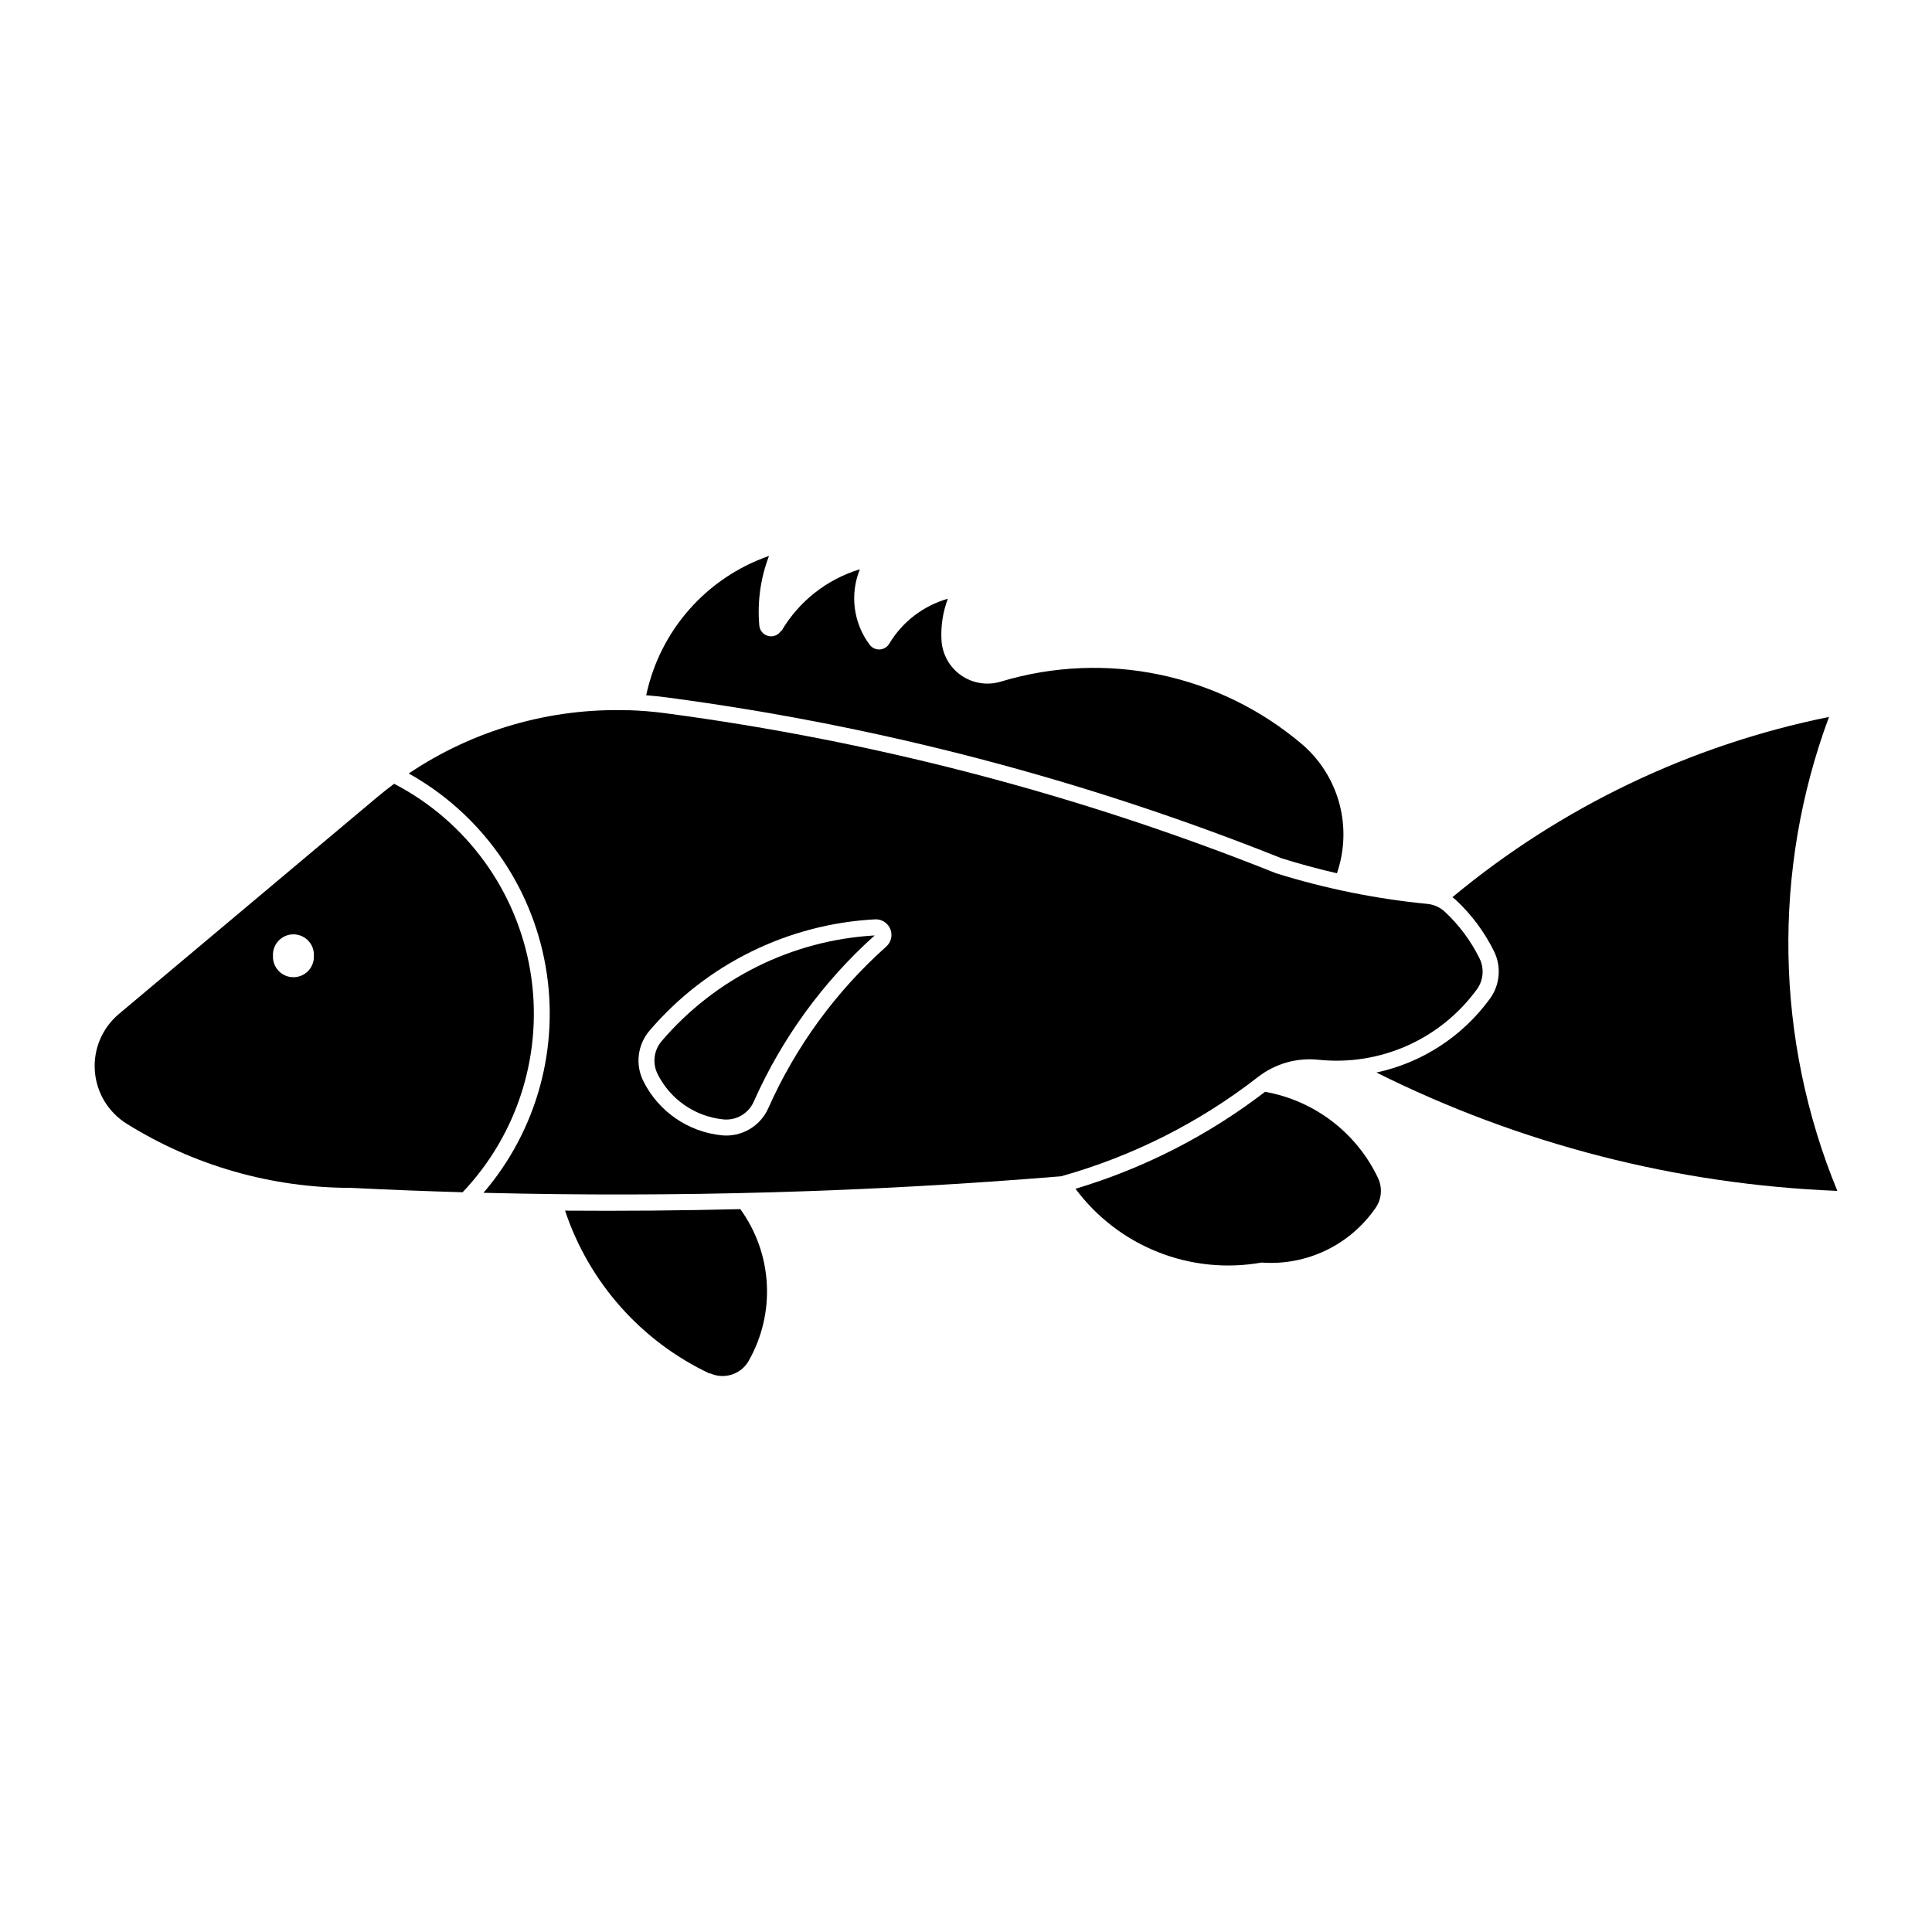
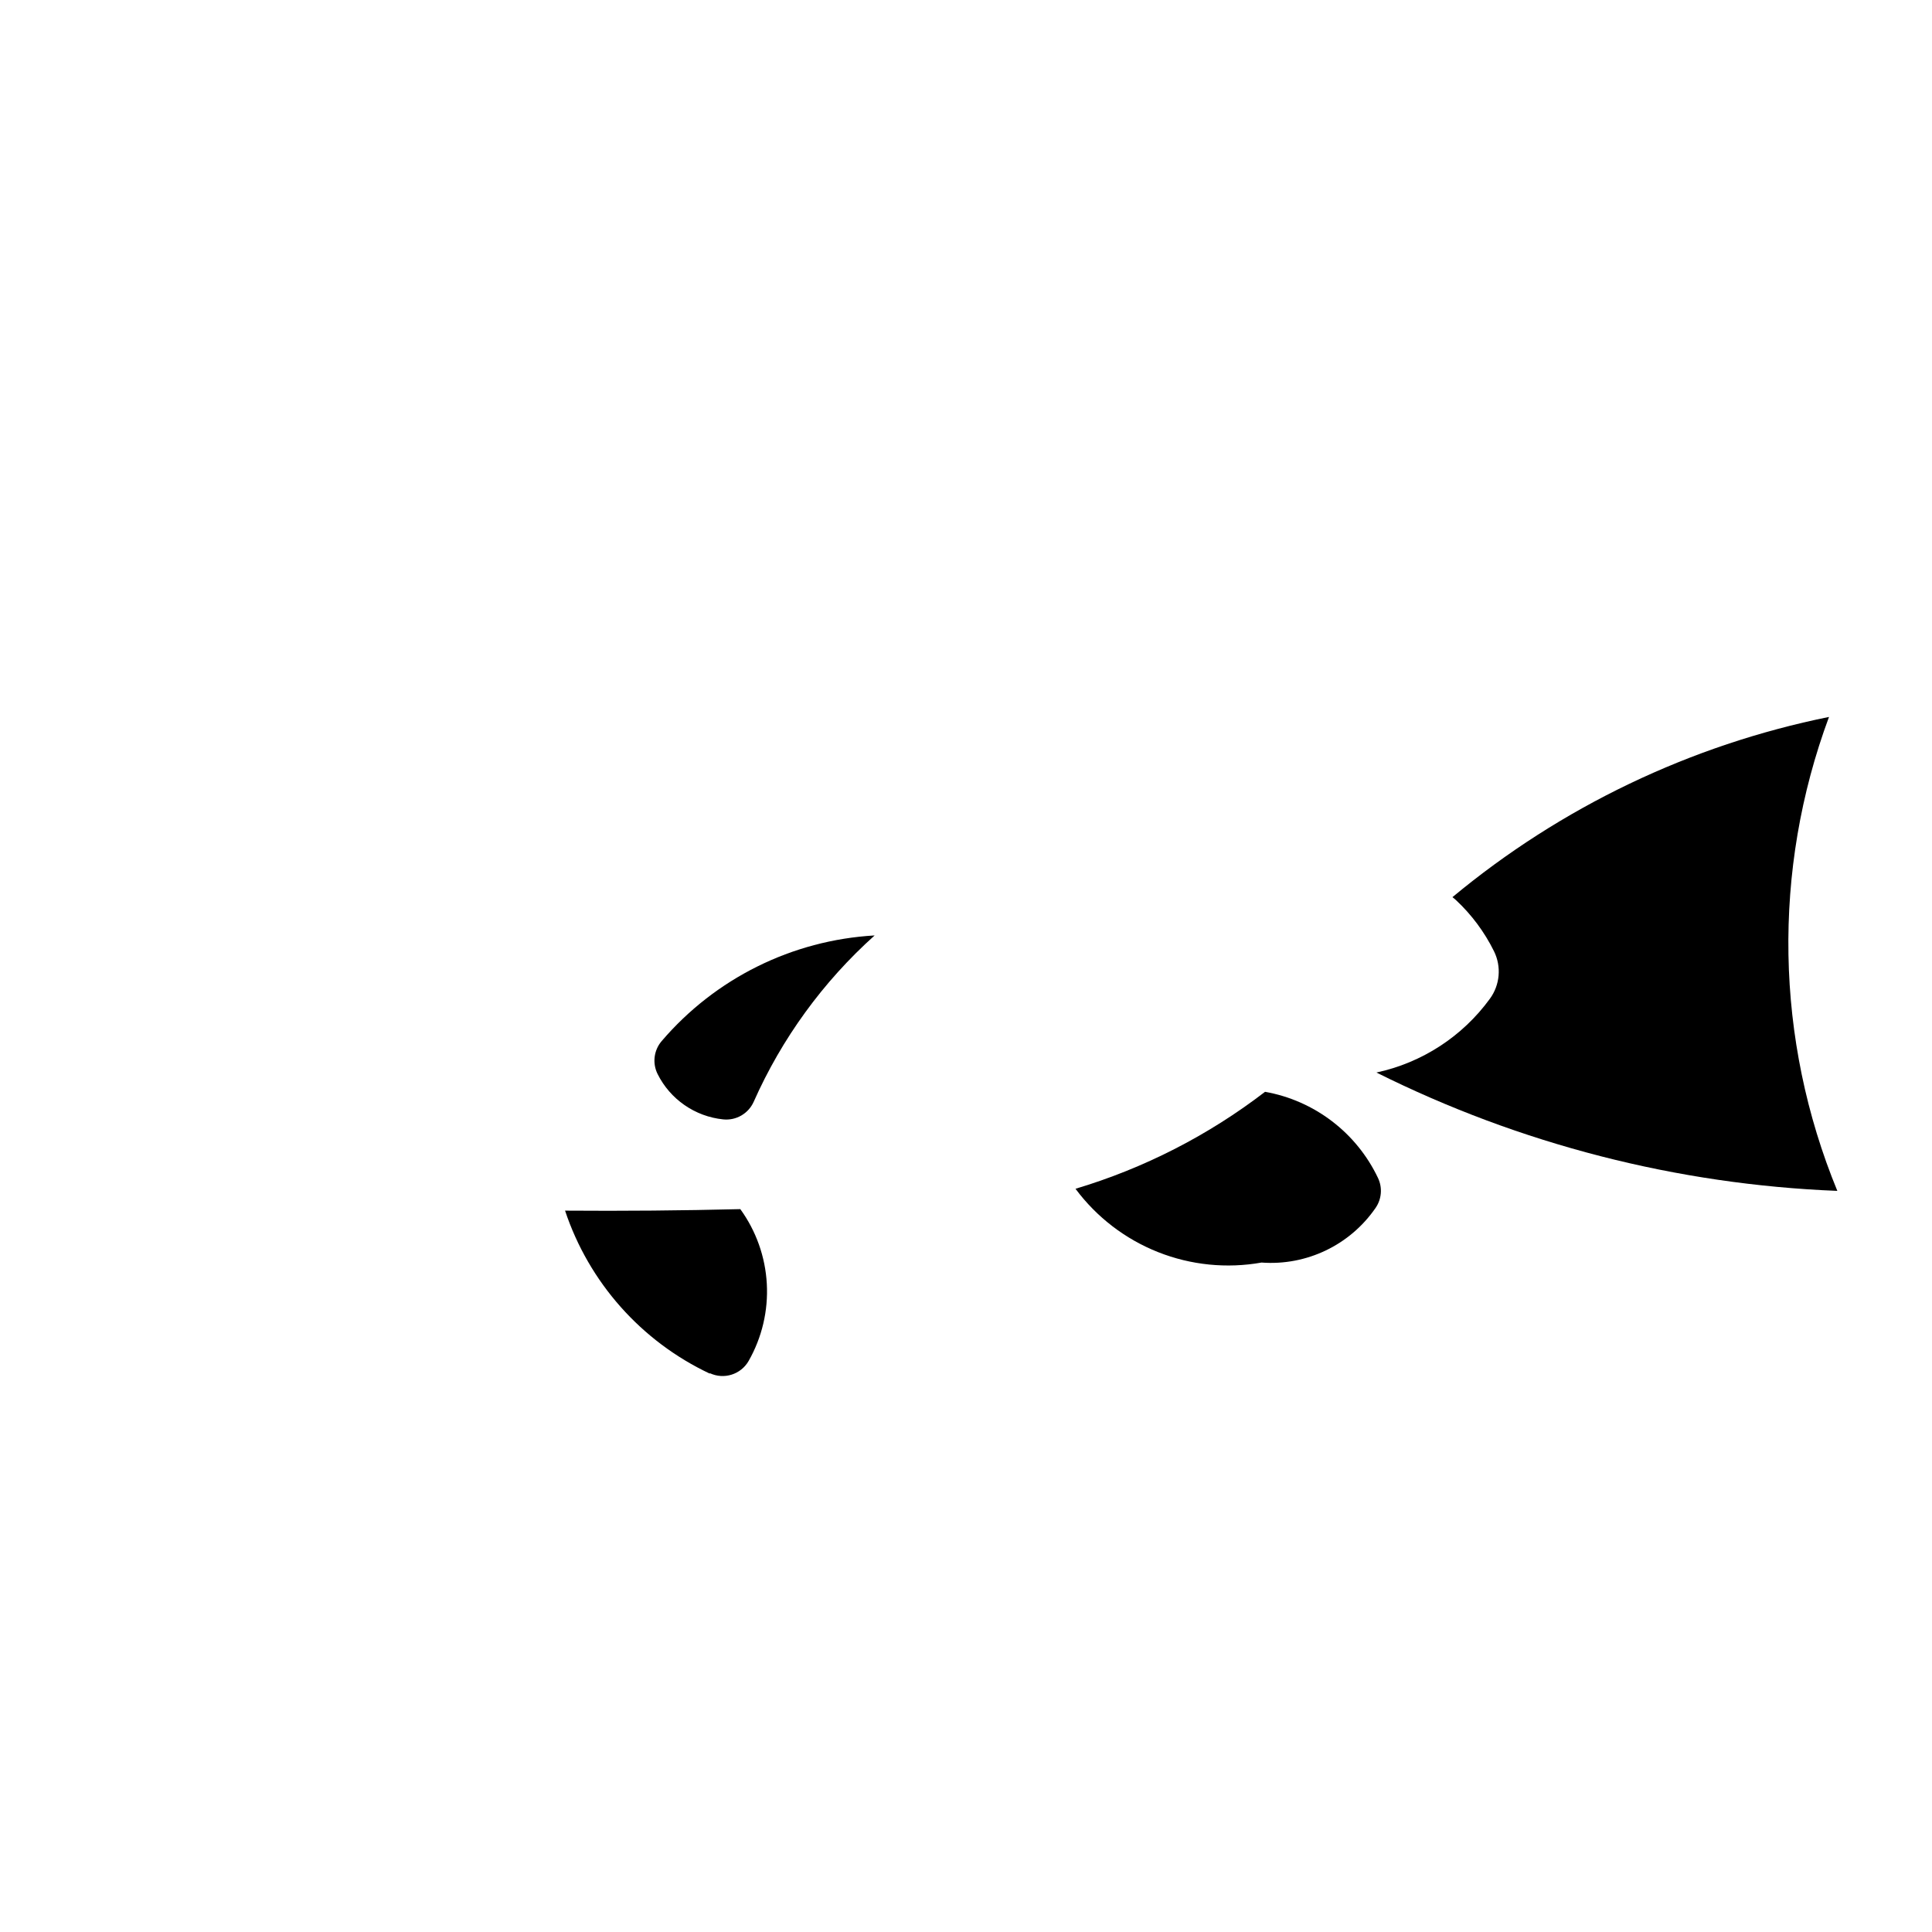
<svg xmlns="http://www.w3.org/2000/svg" fill="#000000" width="800px" height="800px" version="1.1" viewBox="144 144 512 512">
  <g>
-     <path d="m248.45 351.71c-1.527 1.133-3.023 2.312-4.481 3.531l-68.441 57.457h-0.004c-4.422 3.707-6.801 9.312-6.394 15.07 0.406 5.762 3.543 10.977 8.441 14.031 17.836 11.117 38.434 17.004 59.449 16.996 9.855 0.492 19.715 0.879 29.578 1.164 14.859-15.645 21.5-37.363 17.938-58.645-3.566-21.281-16.926-39.648-36.07-49.598zm-26.574 39.902c1.465 0.031 2.859 0.656 3.859 1.727 1 1.074 1.52 2.508 1.445 3.973 0.066 1.48-0.477 2.918-1.5 3.988-1.023 1.07-2.441 1.672-3.922 1.672-1.477 0-2.894-0.602-3.918-1.672-1.023-1.07-1.566-2.508-1.5-3.988-0.078-1.504 0.477-2.973 1.523-4.055 1.051-1.082 2.504-1.676 4.012-1.645z" />
-     <path d="m310.5 332.23c-20.668-0.652-41.023 5.203-58.18 16.75 19.094 10.664 32.395 29.336 36.234 50.867s-2.188 43.648-16.422 60.258c51.062 1.27 102.16-0.191 153.06-4.375 18.934-5.301 36.656-14.234 52.176-26.305 4.539-3.535 10.273-5.18 16-4.582 16.34 1.727 32.363-5.391 42.035-18.672 1.73-2.394 1.992-5.547 0.684-8.191-2.281-4.621-5.379-8.793-9.141-12.312-1.277-1.203-2.918-1.949-4.668-2.125-13.617-1.328-27.062-4.051-40.125-8.125-51.973-20.801-106.34-35.047-161.83-42.41-3.262-0.434-6.539-0.699-9.828-0.805zm65.379 55.406c1.758-0.098 3.387 0.934 4.059 2.562 0.668 1.629 0.23 3.504-1.09 4.672-13.332 11.887-23.984 26.48-31.238 42.805-2.137 4.82-7.129 7.723-12.375 7.195-8.922-0.918-16.75-6.34-20.746-14.367-2.188-4.383-1.539-9.648 1.645-13.371 15.039-17.602 36.641-28.266 59.758-29.496z" />
-     <path d="m351.04 311.09c-0.688 1.168-2.051 1.762-3.371 1.469-1.324-0.293-2.309-1.402-2.441-2.75-0.562-6.277 0.316-12.598 2.566-18.48-16.566 5.754-28.914 19.762-32.543 36.918 1.887 0.152 3.769 0.352 5.644 0.605 55.797 7.398 110.46 21.707 162.72 42.598 4.84 1.512 9.738 2.84 14.684 3.973 2.047-5.934 2.277-12.344 0.664-18.406-1.617-6.066-5.004-11.512-9.734-15.637-22.09-18.836-52.242-25.141-80.027-16.734-3.574 1.074-7.445 0.457-10.508-1.684-3.059-2.137-4.969-5.562-5.188-9.289-0.215-3.742 0.359-7.492 1.684-11-6.481 1.848-12.02 6.086-15.496 11.863-0.516 0.902-1.445 1.492-2.481 1.574-1.035 0.078-2.043-0.359-2.691-1.176-4.359-5.754-5.363-13.379-2.648-20.066-8.754 2.648-16.184 8.504-20.805 16.395z" />
    <path d="m335.66 440.65c3.426 0.352 6.688-1.539 8.086-4.688 7.449-16.781 18.371-31.797 32.039-44.059-21.844 1.25-42.23 11.363-56.441 28-2.074 2.422-2.5 5.852-1.082 8.711 3.348 6.723 9.91 11.266 17.383 12.035z" />
    <path d="m478.33 478.59c11.93 0.883 23.434-4.633 30.215-14.484 1.613-2.336 1.859-5.356 0.645-7.918-5.699-12.008-16.852-20.52-29.938-22.848-15.039 11.551-32.066 20.262-50.234 25.699 5.59 7.516 13.168 13.328 21.875 16.781 8.711 3.453 18.211 4.41 27.434 2.769z" />
    <path d="m332.12 507.91c3.75 1.758 8.219 0.344 10.277-3.25 3.535-6.207 5.207-13.305 4.816-20.441-0.391-7.133-2.828-14.004-7.023-19.789-15.48 0.383-30.961 0.516-46.445 0.398 6.344 19.035 20.207 34.645 38.359 43.195z" />
    <path d="m508.77 428.23c12.086-2.598 22.793-9.559 30.07-19.555 2.676-3.664 3.094-8.512 1.086-12.582-2.508-5.078-5.914-9.664-10.055-13.535-0.305-0.281-0.629-0.551-0.961-0.801 28.805-23.922 63.094-40.332 99.793-47.762-15.086 40.656-14.301 85.5 2.207 125.6-42.477-1.688-84.113-12.375-122.14-31.363z" />
  </g>
</svg>